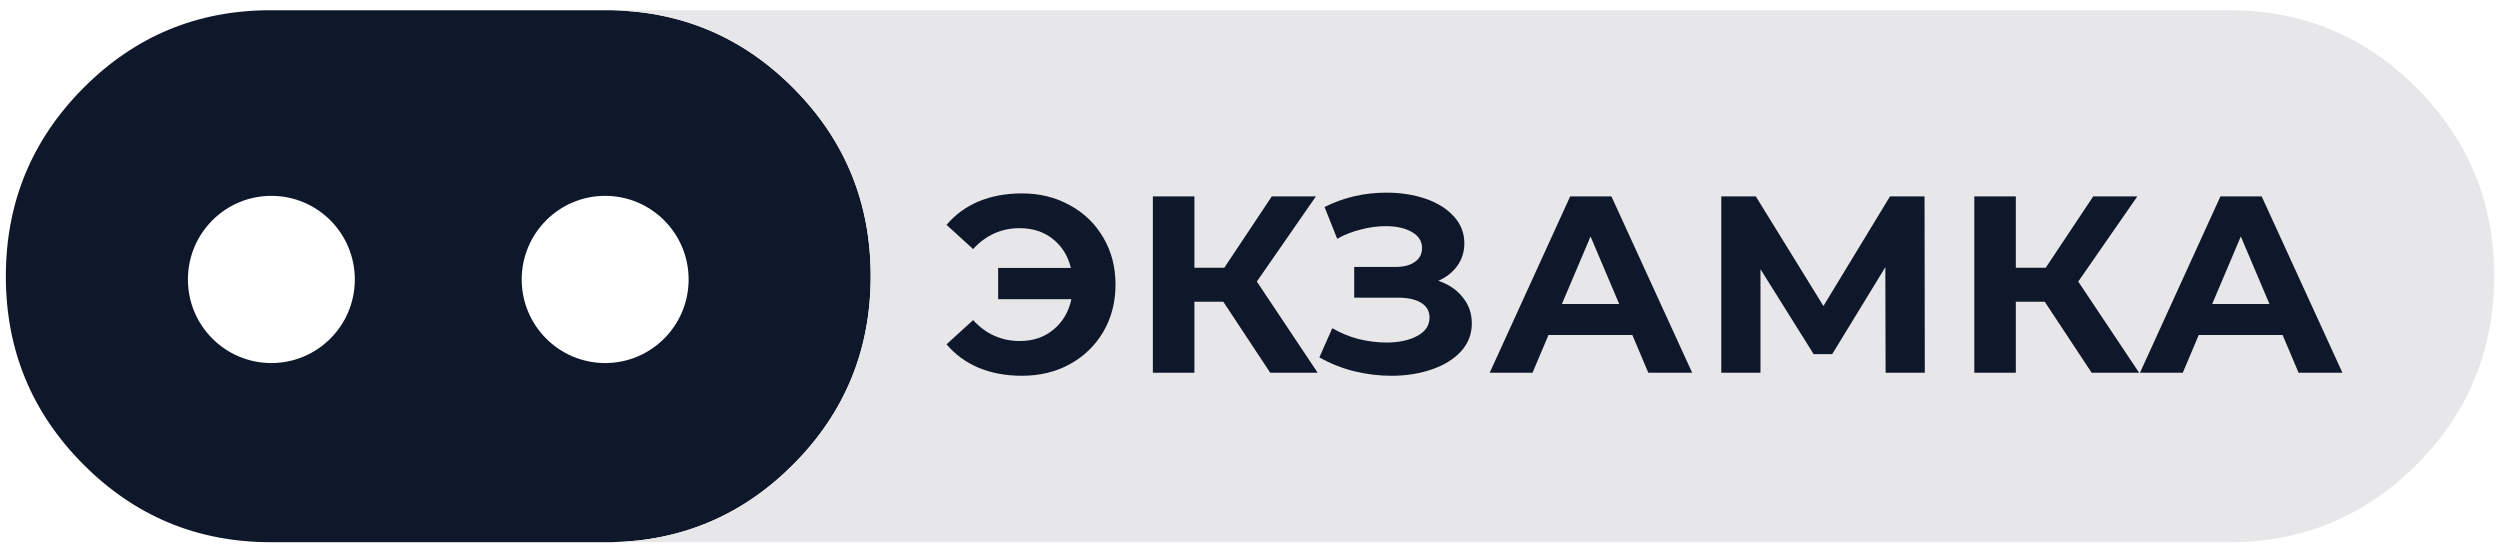
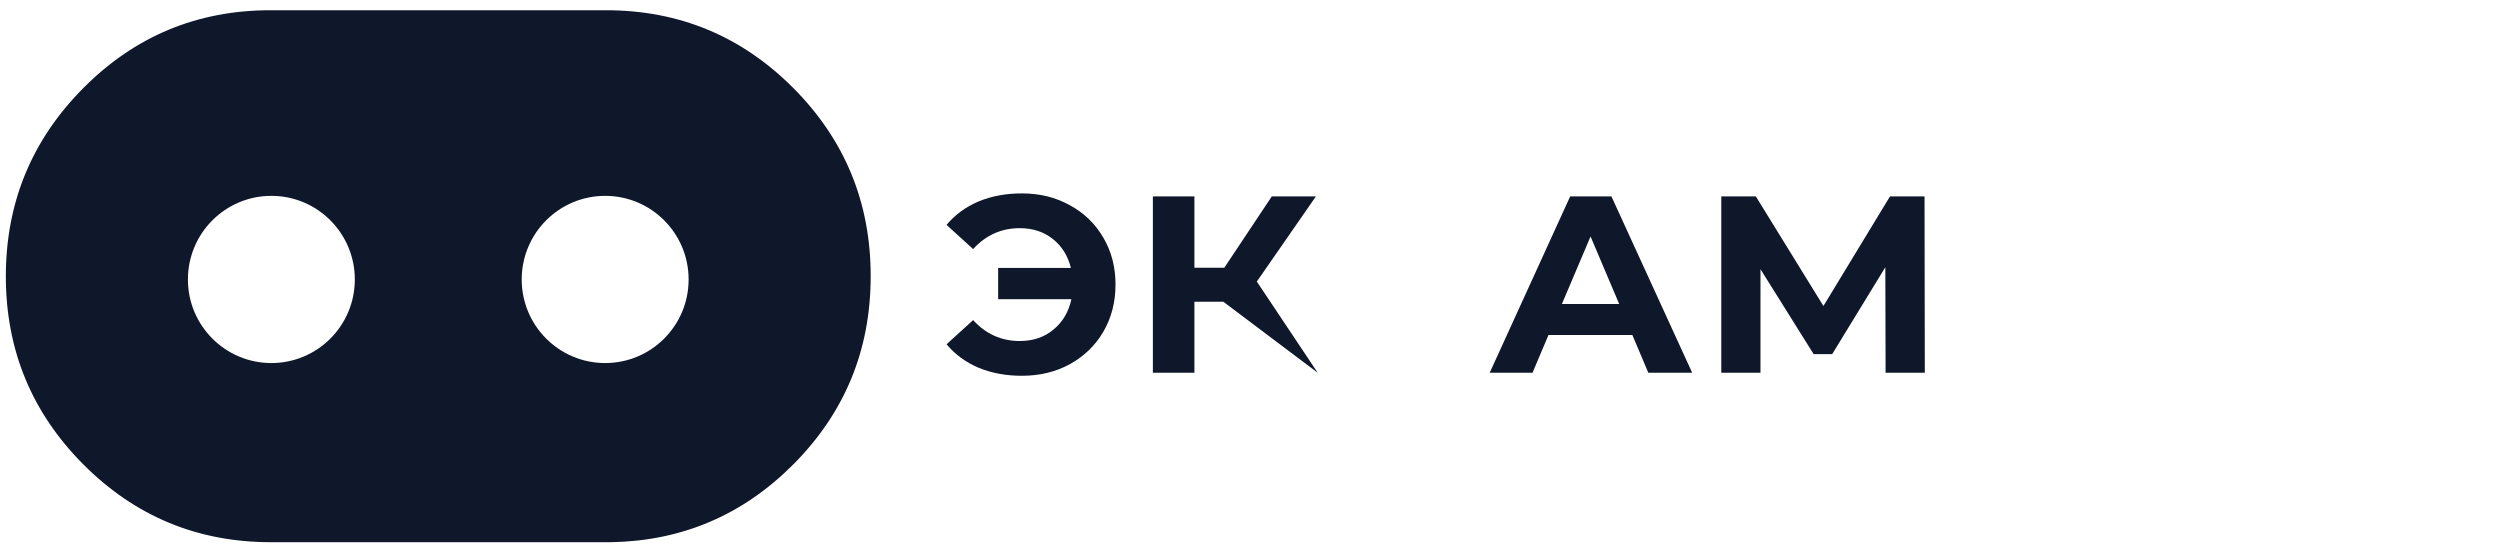
<svg xmlns="http://www.w3.org/2000/svg" width="181" height="40" viewBox="0 0 181 40" fill="none">
  <path fill-rule="evenodd" clip-rule="evenodd" d="M6.031 33.62C9.773 37.377 14.298 39.255 19.605 39.255L44.227 39.256C49.379 39.166 53.78 37.29 57.429 33.629C61.165 29.881 63.035 25.34 63.038 20.005C63.041 14.67 61.173 10.126 57.434 6.372C53.695 2.618 49.172 0.741 43.864 0.741L19.61 0.741C14.296 0.735 9.77 2.614 6.031 6.377C2.292 10.14 0.423 14.682 0.423 20.005C0.423 25.328 2.292 29.866 6.031 33.62ZM19.647 26.285C22.983 26.285 25.689 23.576 25.689 20.233C25.689 16.89 22.983 14.18 19.647 14.18C16.31 14.18 13.605 16.89 13.605 20.233C13.605 23.576 16.31 26.285 19.647 26.285ZM43.814 26.285C47.151 26.285 49.856 23.576 49.856 20.233C49.856 16.89 47.151 14.18 43.814 14.18C40.477 14.18 37.772 16.89 37.772 20.233C37.772 23.576 40.477 26.285 43.814 26.285Z" fill="#0F172A" />
-   <path d="M174.974 6.372C171.235 2.618 166.711 0.741 161.404 0.741H43.864C49.171 0.741 53.694 2.618 57.433 6.372C61.172 10.126 63.04 14.67 63.037 20.005C63.034 25.34 61.165 29.881 57.429 33.629C53.779 37.29 49.379 39.166 44.227 39.256L161.4 39.26C166.71 39.254 171.233 37.377 174.969 33.629C178.705 29.881 180.575 25.34 180.578 20.005C180.581 14.67 178.713 10.126 174.974 6.372Z" fill="#E7E7E9" />
  <path d="M73.983 14.002C75.278 14.002 76.436 14.288 77.457 14.859C78.49 15.418 79.3 16.203 79.885 17.212C80.47 18.209 80.763 19.34 80.763 20.604C80.763 21.869 80.47 23.005 79.885 24.014C79.3 25.011 78.49 25.796 77.457 26.367C76.436 26.926 75.278 27.206 73.983 27.206C72.826 27.206 71.78 27.012 70.846 26.622C69.925 26.233 69.153 25.668 68.53 24.926L70.454 23.175C71.375 24.185 72.502 24.689 73.834 24.689C74.793 24.689 75.602 24.416 76.262 23.869C76.934 23.321 77.37 22.586 77.569 21.662H72.265V19.4H77.532C77.32 18.525 76.884 17.826 76.225 17.303C75.565 16.78 74.768 16.519 73.834 16.519C72.502 16.519 71.375 17.023 70.454 18.032L68.53 16.282C69.153 15.54 69.925 14.975 70.846 14.586C71.78 14.197 72.826 14.002 73.983 14.002Z" fill="#0F172A" />
-   <path d="M88.566 21.844H86.475V26.987H83.468V14.221H86.475V19.382H88.641L92.077 14.221H95.271L90.994 20.385L95.401 26.987H91.965L88.566 21.844Z" fill="#0F172A" />
-   <path d="M104.133 20.33C104.892 20.586 105.483 20.987 105.907 21.534C106.342 22.069 106.56 22.695 106.56 23.413C106.56 24.191 106.299 24.866 105.776 25.437C105.253 26.008 104.543 26.446 103.647 26.75C102.763 27.054 101.792 27.206 100.734 27.206C99.837 27.206 98.941 27.097 98.044 26.878C97.16 26.659 96.32 26.325 95.523 25.875L96.457 23.759C97.03 24.099 97.659 24.361 98.343 24.543C99.04 24.713 99.719 24.799 100.379 24.799C101.275 24.799 102.016 24.641 102.601 24.325C103.199 24.008 103.498 23.565 103.498 22.993C103.498 22.519 103.292 22.16 102.881 21.917C102.483 21.674 101.935 21.552 101.238 21.552H98.044V19.327H101.014C101.624 19.327 102.097 19.206 102.433 18.963C102.782 18.719 102.956 18.385 102.956 17.959C102.956 17.461 102.707 17.072 102.209 16.792C101.723 16.513 101.095 16.373 100.323 16.373C99.75 16.373 99.159 16.452 98.549 16.61C97.939 16.756 97.36 16.981 96.812 17.285L95.897 14.987C97.279 14.294 98.773 13.947 100.379 13.947C101.4 13.947 102.34 14.093 103.199 14.385C104.058 14.677 104.743 15.102 105.253 15.662C105.764 16.221 106.019 16.871 106.019 17.613C106.019 18.221 105.851 18.762 105.515 19.236C105.178 19.71 104.718 20.075 104.133 20.33Z" fill="#0F172A" />
+   <path d="M88.566 21.844H86.475V26.987H83.468V14.221H86.475V19.382H88.641L92.077 14.221H95.271L90.994 20.385L95.401 26.987L88.566 21.844Z" fill="#0F172A" />
  <path d="M118.181 24.252H112.112L110.954 26.987H107.854L113.68 14.221H116.668L122.514 26.987H119.339L118.181 24.252ZM117.229 22.008L115.156 17.121L113.083 22.008H117.229Z" fill="#0F172A" />
  <path d="M136.517 26.987L136.498 19.346L132.651 25.638H131.307L127.459 19.491V26.987H124.621V14.221H127.123L132.016 22.154L136.834 14.221H139.337L139.356 26.987H136.517Z" fill="#0F172A" />
-   <path d="M148.038 21.844H145.946V26.987H142.939V14.221H145.946V19.382H148.112L151.548 14.221H154.742L150.465 20.385L154.873 26.987H151.436L148.038 21.844Z" fill="#0F172A" />
-   <path d="M165.26 24.252H159.191L158.033 26.987H154.933L160.759 14.221H163.747L169.593 26.987H166.418L165.26 24.252ZM164.308 22.008L162.235 17.121L160.162 22.008H164.308Z" fill="#0F172A" />
</svg>